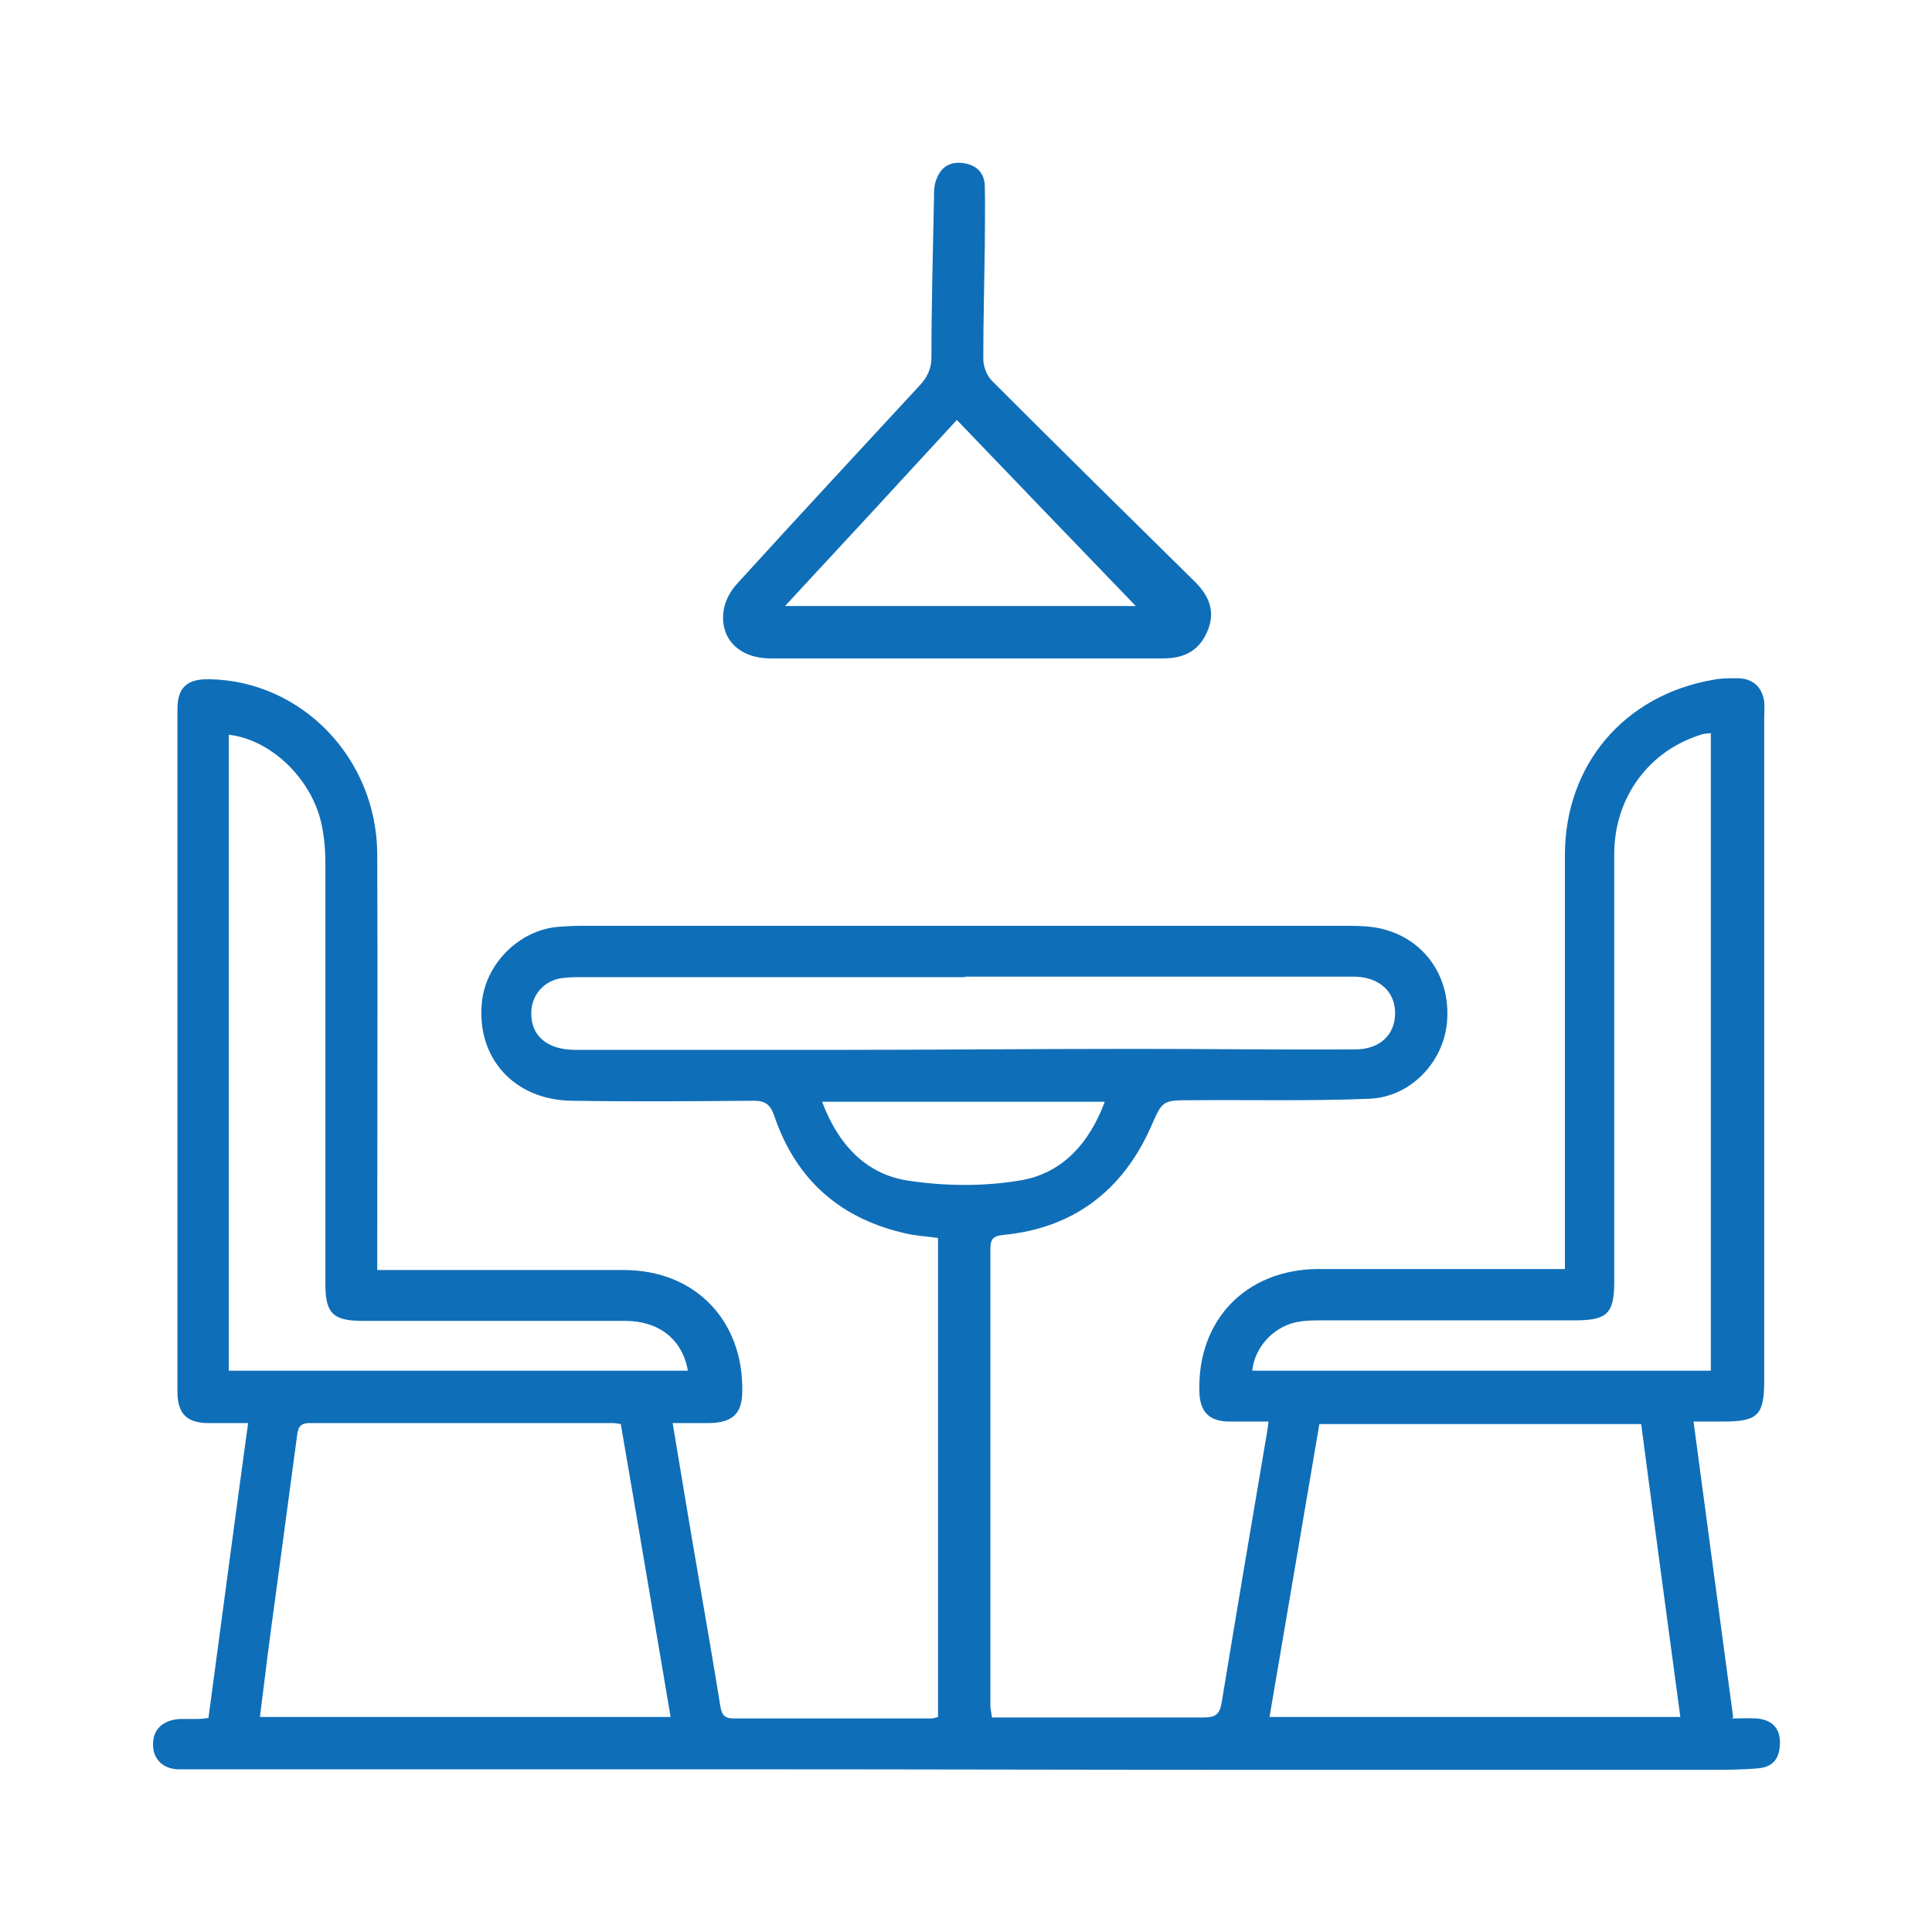
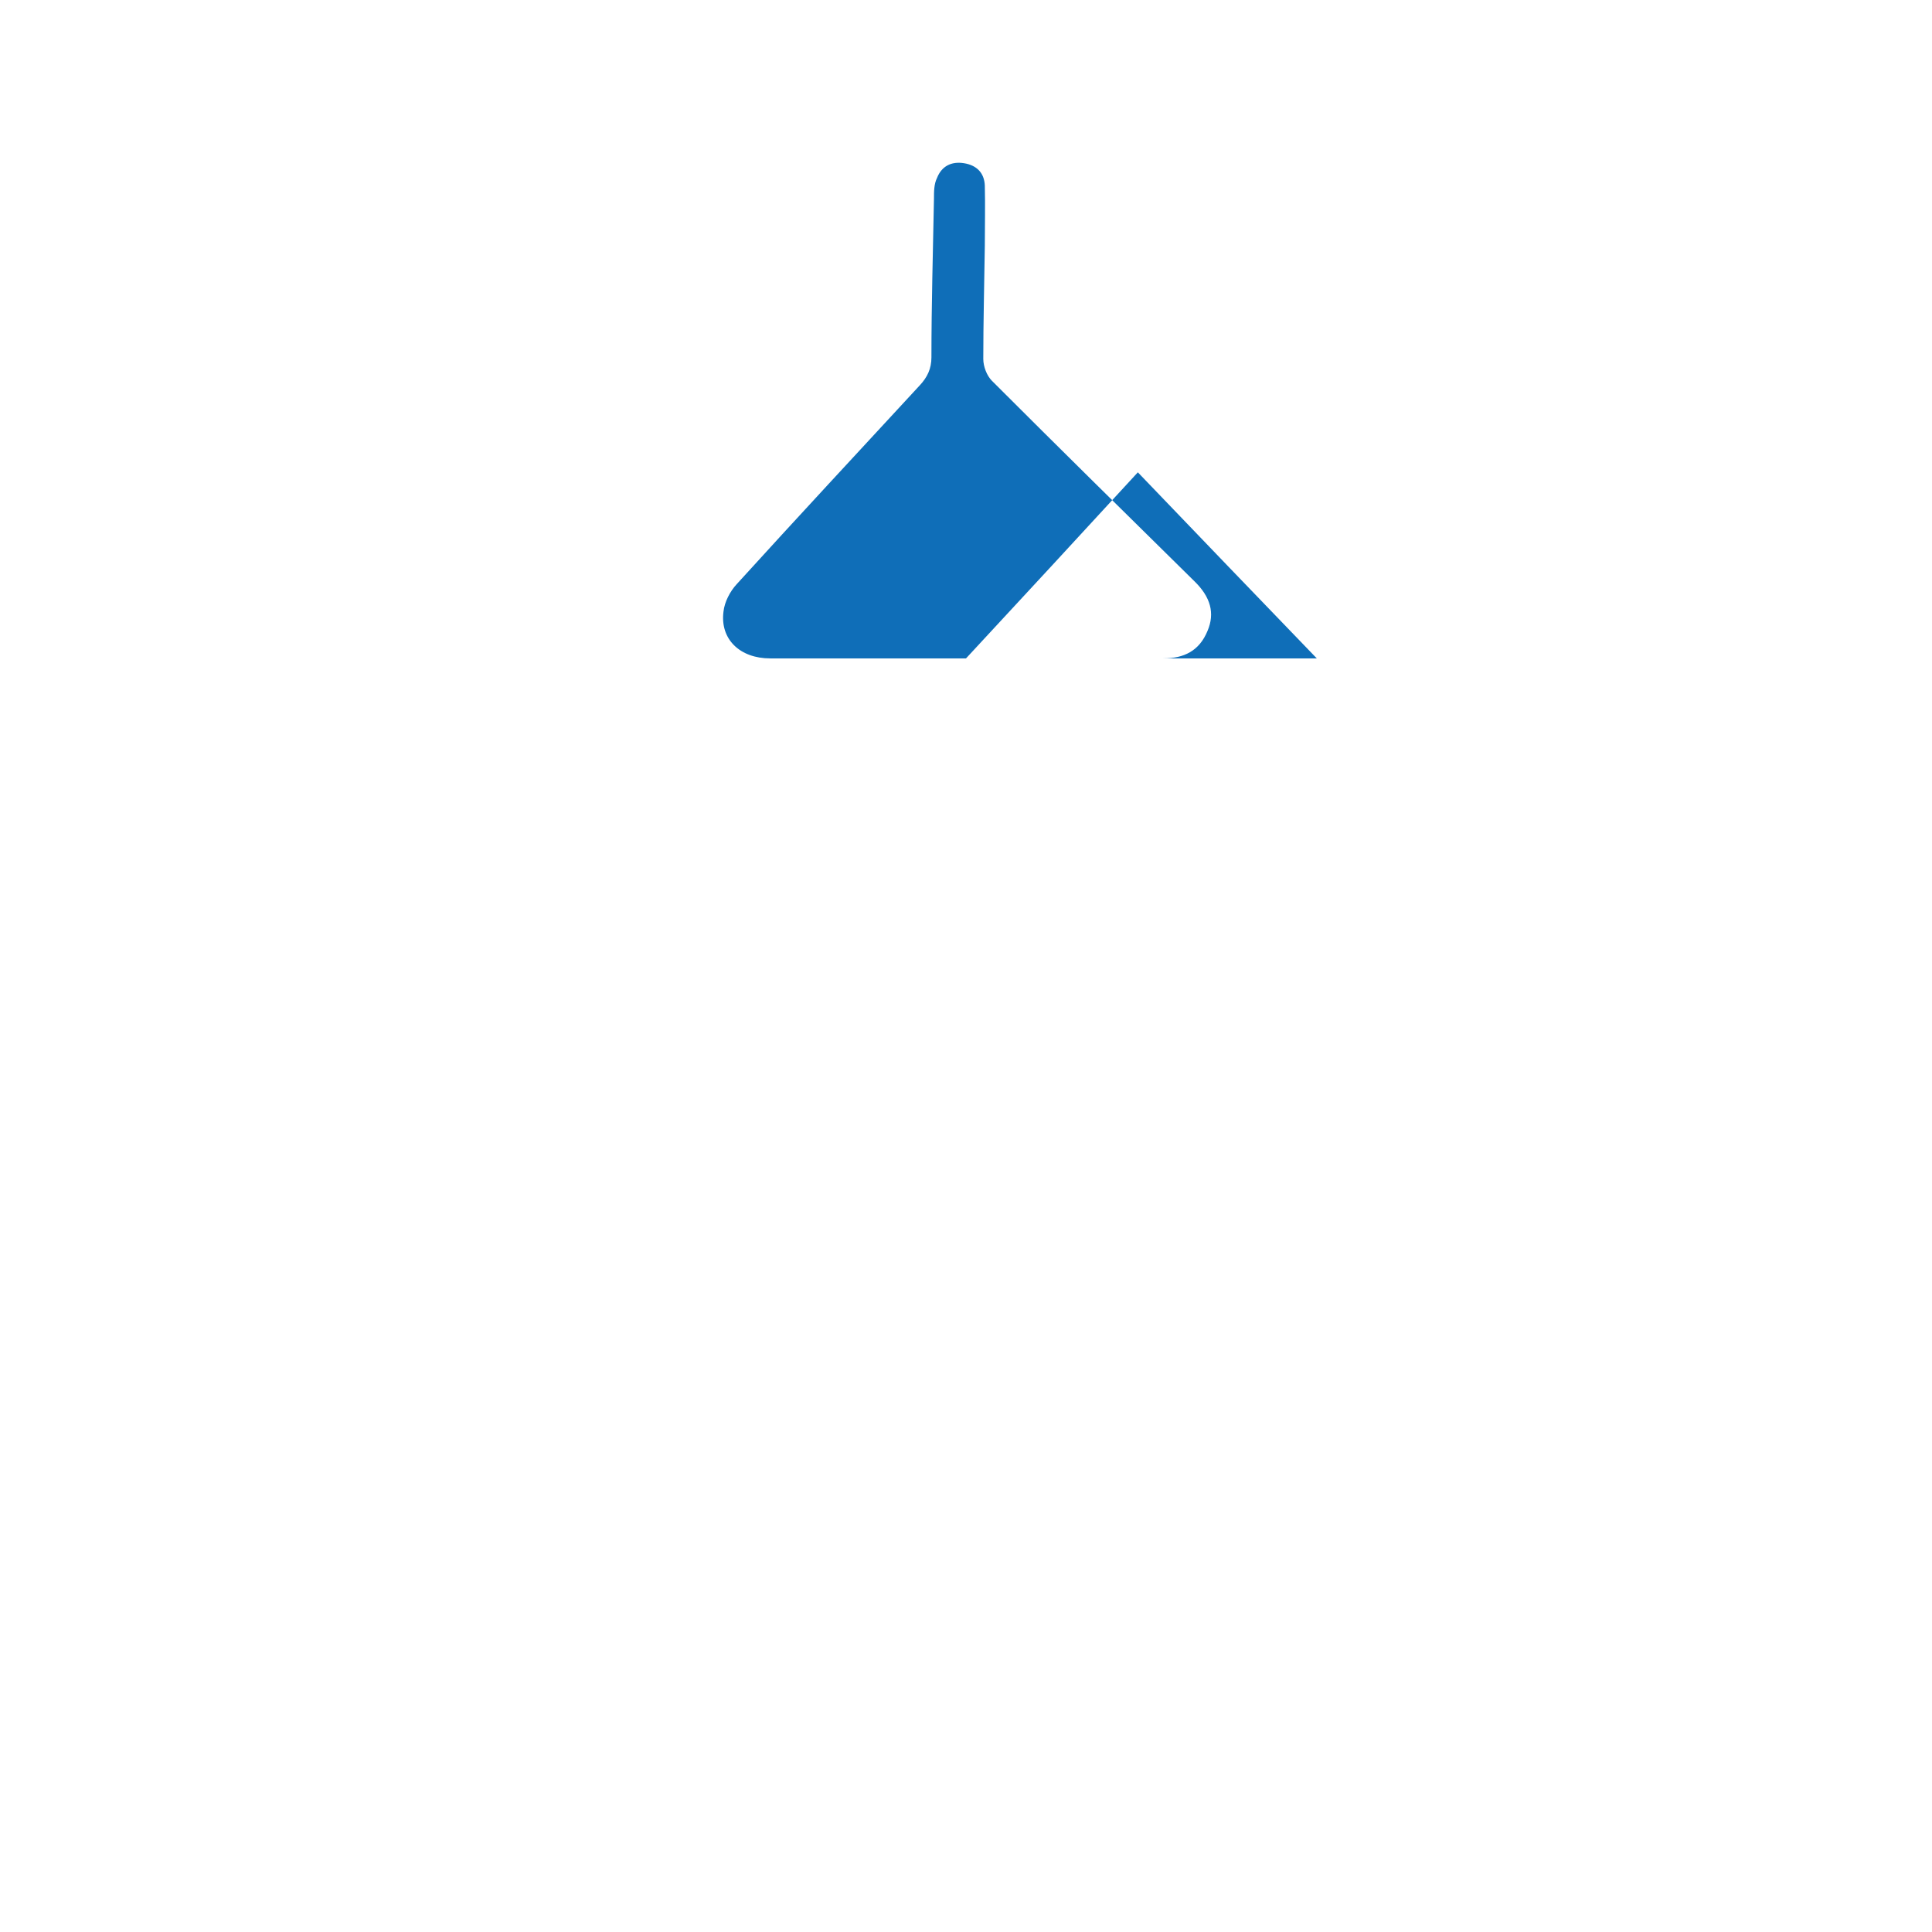
<svg xmlns="http://www.w3.org/2000/svg" id="Layer_1" data-name="Layer 1" viewBox="0 0 38 38">
  <defs>
    <style>
      .cls-1 {
        fill: #0f6eb8;
      }
    </style>
  </defs>
-   <path class="cls-1" d="m34.06,33.8c.19,0,.34-.01.5,0,.27.03.44.16.45.46,0,.31-.12.49-.42.52-.33.03-.67.03-1,.03-3.07,0-6.13,0-9.2,0-3.2,0-6.4-.01-9.6-.01-3.25,0-6.51,0-9.76,0-.51,0-1.02,0-1.53,0-.31-.01-.5-.22-.49-.5,0-.29.2-.47.53-.49.09,0,.19,0,.28,0,.08,0,.16,0,.28-.02.26-1.92.51-3.84.78-5.8-.28,0-.53,0-.78,0-.43,0-.61-.19-.61-.62,0-4.47,0-8.95,0-13.42,0-.43.19-.6.63-.59,1.81.03,3.29,1.55,3.3,3.44.01,2.59,0,5.17,0,7.76,0,.12,0,.25,0,.42.14,0,.26,0,.38,0,1.49,0,2.98,0,4.47,0,1.4,0,2.35.99,2.33,2.38,0,.44-.19.62-.64.63-.24,0-.47,0-.73,0,.18,1.08.35,2.11.53,3.15.14.81.28,1.62.41,2.43.03.16.08.23.26.23,1.29,0,2.59,0,3.88,0,.04,0,.08-.01.14-.03v-9.42c-.2-.03-.4-.04-.59-.08-1.31-.28-2.2-1.05-2.63-2.32-.08-.23-.18-.3-.41-.3-1.19.01-2.38.02-3.57,0-1.14-.01-1.89-.85-1.77-1.95.08-.75.73-1.4,1.49-1.47.15-.01.29-.02.44-.02,5.04,0,10.07,0,15.11,0,.25,0,.51.01.74.08.8.23,1.28.97,1.2,1.82-.07.78-.71,1.46-1.51,1.5-1.17.05-2.33.02-3.5.03-.6,0-.58,0-.82.54-.56,1.25-1.53,1.98-2.9,2.11-.19.02-.25.08-.25.26,0,3,0,6.01,0,9.01,0,.06.02.12.03.22h.81c1.12,0,2.23,0,3.35,0,.23,0,.32-.05.36-.3.29-1.77.59-3.53.89-5.3.01-.06.02-.12.03-.22-.26,0-.51,0-.76,0-.41,0-.59-.19-.6-.59-.04-1.41.92-2.4,2.33-2.41,1.48,0,2.96,0,4.44,0,.12,0,.25,0,.42,0,0-.14,0-.26,0-.38,0-2.59,0-5.17,0-7.76,0-1.78,1.17-3.15,2.92-3.45.15-.03.31-.03.47-.03.3,0,.49.17.53.46.01.1,0,.21,0,.31,0,4.35,0,8.69,0,13.04,0,.68-.12.81-.8.81-.18,0-.37,0-.59,0,.26,1.96.52,3.88.78,5.82Zm-9.09-.03h8.08c-.26-1.94-.52-3.85-.77-5.76h-6.33c-.33,1.93-.65,3.84-.98,5.76Zm-19.86,0h8.08c-.33-1.94-.65-3.85-.98-5.76-.07-.01-.11-.02-.15-.02-1.99,0-3.98,0-5.97,0-.21,0-.23.11-.25.27-.14,1.04-.28,2.08-.42,3.13-.11.79-.21,1.58-.31,2.4Zm28.54-19.35c-.08.01-.12.01-.16.02-1.05.31-1.74,1.24-1.74,2.36,0,2.8,0,5.61,0,8.41,0,.63-.14.76-.78.76-1.66,0-3.31,0-4.97,0-.14,0-.27,0-.41.02-.5.06-.91.48-.96.97h9.02v-12.54Zm-29.15.02v12.52h9.03c-.11-.62-.57-.98-1.24-.98-1.72,0-3.44,0-5.16,0-.58,0-.73-.15-.73-.72,0-2.76,0-5.52,0-8.28,0-.25-.02-.5-.07-.74-.18-.91-1-1.7-1.84-1.79Zm14.48,4.78c-2.51,0-5.02,0-7.53,0-.14,0-.27,0-.41.02-.34.05-.58.33-.59.66-.02.46.3.75.87.75,1.65,0,3.29,0,4.94,0,2.03,0,4.06-.02,6.09-.02,1.44,0,2.88.02,4.31.01.48,0,.78-.29.78-.71,0-.42-.3-.7-.77-.72-.09,0-.19,0-.28,0-2.47,0-4.94,0-7.41,0Zm-2.81,2.45c.31.83.85,1.42,1.68,1.55.72.11,1.48.12,2.2,0,.83-.13,1.37-.72,1.68-1.55h-5.56Z" />
-   <path class="cls-1" d="m19,12.95c-1.28,0-2.56,0-3.85,0-.6,0-.99-.38-.92-.92.02-.19.13-.4.26-.54,1.19-1.31,2.4-2.61,3.6-3.91.15-.16.23-.33.23-.55,0-1.04.03-2.08.05-3.13,0-.13,0-.28.06-.4.09-.23.28-.33.53-.29.25.04.4.19.41.44.01.4,0,.79,0,1.19-.01.74-.03,1.48-.03,2.22,0,.15.07.33.17.43,1.32,1.32,2.65,2.63,3.98,3.94.32.31.41.63.26.98-.16.39-.46.54-.87.54-1.29,0-2.59,0-3.88,0Zm-3.56-1.03h6.9c-1.13-1.17-2.32-2.41-3.52-3.66-1.12,1.22-2.23,2.42-3.38,3.66Z" />
+   <path class="cls-1" d="m19,12.95c-1.28,0-2.56,0-3.85,0-.6,0-.99-.38-.92-.92.02-.19.13-.4.26-.54,1.19-1.31,2.4-2.61,3.6-3.91.15-.16.23-.33.23-.55,0-1.04.03-2.08.05-3.13,0-.13,0-.28.06-.4.09-.23.28-.33.53-.29.25.04.4.19.41.44.01.4,0,.79,0,1.19-.01.74-.03,1.48-.03,2.22,0,.15.07.33.17.43,1.32,1.32,2.65,2.63,3.98,3.94.32.31.41.63.26.98-.16.39-.46.54-.87.54-1.29,0-2.59,0-3.88,0Zh6.9c-1.13-1.17-2.32-2.41-3.52-3.66-1.12,1.22-2.23,2.42-3.38,3.66Z" />
</svg>